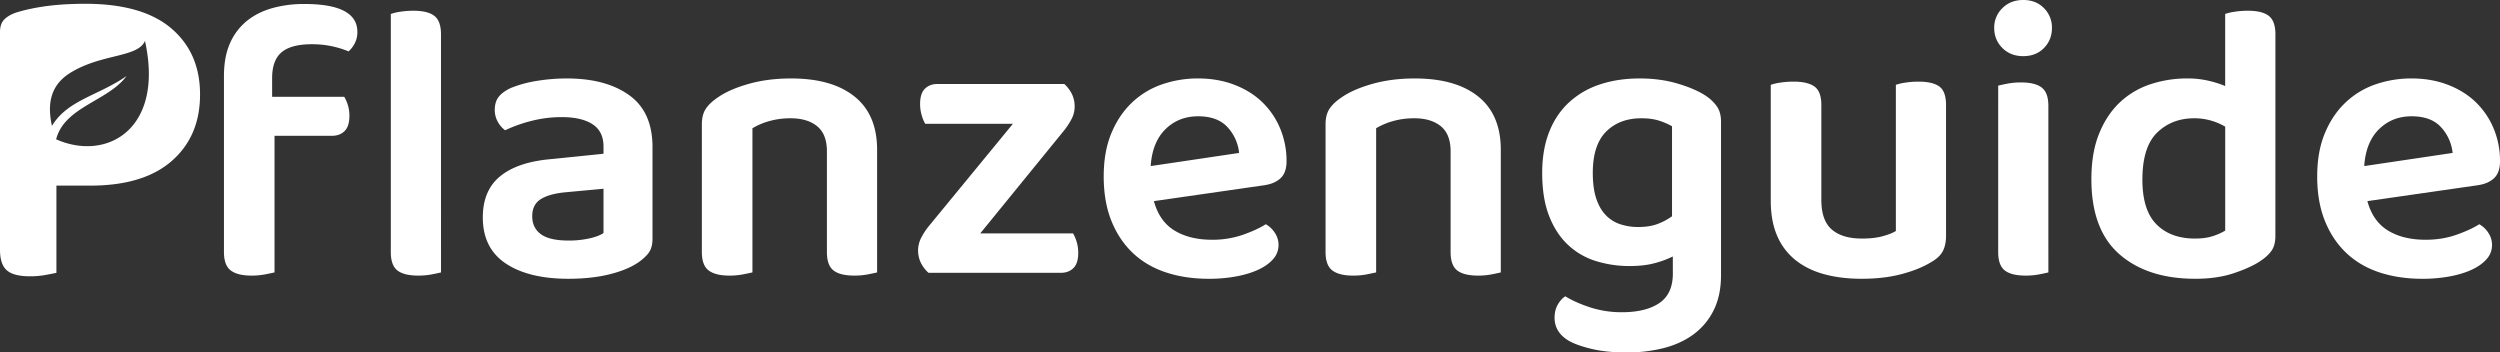
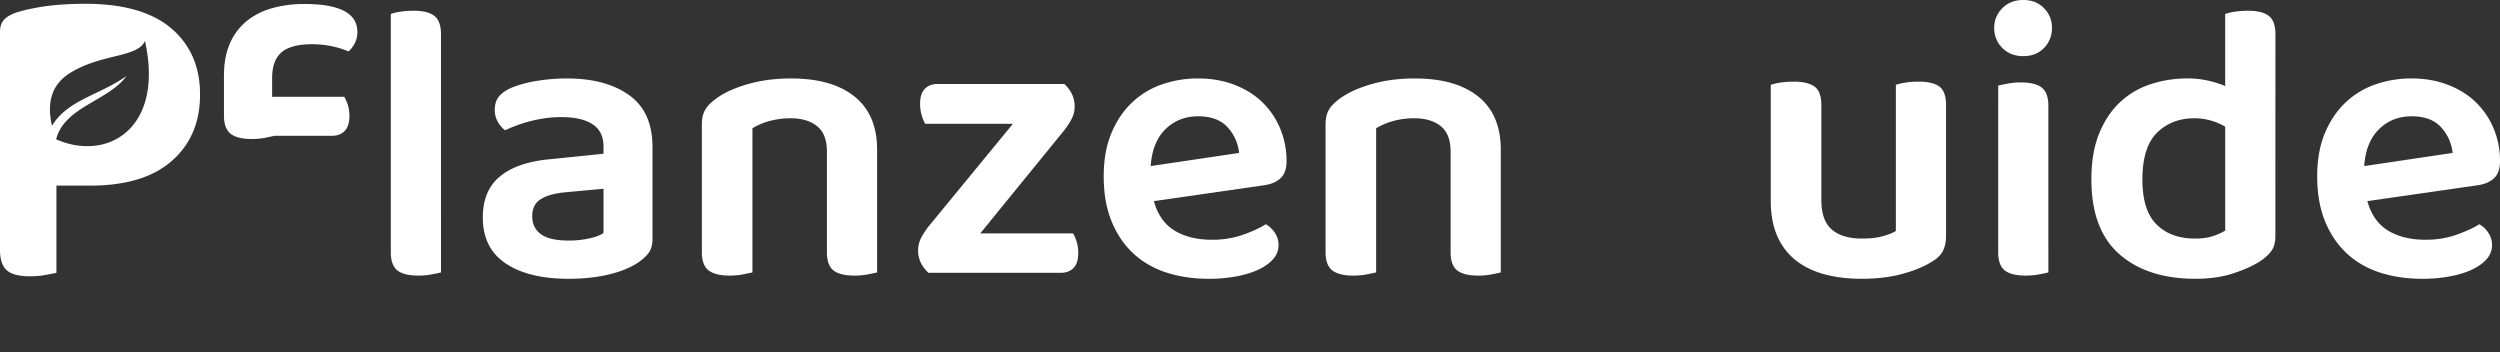
<svg xmlns="http://www.w3.org/2000/svg" viewBox="0 0 3955.98 557.74">
  <rect x="0" y="0" width="3955.98" height="557.74" fill="#333333" stroke="none" />
-   <path d="M430.63,227.82H544.7a58,58,0,0,1,5.67,12.92,56.69,56.69,0,0,1,2.52,17.33q0,16.4-7.56,23.95t-20.17,7.56H434.41V505.74q-5.67,1.26-15.12,3.15a109.92,109.92,0,0,1-21.43,1.89q-22.07,0-32.77-8.19t-10.71-29V195.05q0-30.26,9.45-51.68a93.31,93.31,0,0,1,26.47-35.29q17-13.86,40.33-20.48A186.53,186.53,0,0,1,481.68,81q83.8,0,83.82,44.12a38.37,38.37,0,0,1-4.1,18A44.7,44.7,0,0,1,551.63,156a151.29,151.29,0,0,0-58-11.35q-32.77,0-47.89,12.61t-15.13,41ZM697.84,505.74Q692.79,507,683,508.89a111.24,111.24,0,0,1-21.11,1.89q-22.7,0-33.09-8.19t-10.39-29V96.74a81.46,81.46,0,0,1,14.81-3.47,133.78,133.78,0,0,1,21.11-1.58q22.68,0,33.08,8.2t10.4,29Z" transform="translate(0 -74.68)" fill="#fff" />
+   <path d="M430.63,227.82H544.7a58,58,0,0,1,5.67,12.92,56.69,56.69,0,0,1,2.52,17.33q0,16.4-7.56,23.95t-20.17,7.56H434.41q-5.67,1.26-15.12,3.15a109.92,109.92,0,0,1-21.43,1.89q-22.07,0-32.77-8.19t-10.71-29V195.05q0-30.26,9.45-51.68a93.31,93.31,0,0,1,26.47-35.29q17-13.86,40.33-20.48A186.53,186.53,0,0,1,481.68,81q83.8,0,83.82,44.12a38.37,38.37,0,0,1-4.1,18A44.7,44.7,0,0,1,551.63,156a151.29,151.29,0,0,0-58-11.35q-32.77,0-47.89,12.61t-15.13,41ZM697.84,505.74Q692.79,507,683,508.89a111.24,111.24,0,0,1-21.11,1.89q-22.7,0-33.09-8.19t-10.39-29V96.74a81.46,81.46,0,0,1,14.81-3.47,133.78,133.78,0,0,1,21.11-1.58q22.68,0,33.08,8.2t10.4,29Z" transform="translate(0 -74.68)" fill="#fff" />
  <path d="M897,198.83q61.75,0,98.63,26.47t36.87,81.93V452.8q0,15.13-7.56,23.95A78.41,78.41,0,0,1,1006,492.51q-17.65,10.73-44.74,17t-61.77,6.31q-63,0-99.25-24.27T764,418.77q0-42.21,26.78-64.59t77.83-27.42L955,317.94V306.6q0-24-17.33-35.3T888.79,260a191.78,191.78,0,0,0-47.89,6,224.15,224.15,0,0,0-41.6,14.81,41,41,0,0,1-11.66-13.55,37.65,37.65,0,0,1-4.72-18.59q0-12.6,6-20.49T808.12,214a186.65,186.65,0,0,1,41.6-11.35A294.73,294.73,0,0,1,897,198.83Zm2.52,256.5a149.78,149.78,0,0,0,33.41-3.47Q948,448.41,955,443.35v-70l-61.13,5.67q-25.22,2.52-38.44,11t-13.23,26.78q0,18.28,13.55,28.36T899.5,455.33Z" transform="translate(0 -74.68)" fill="#fff" />
  <path d="M1293.06,274.46q-15.45-12.6-41.9-12.61a122.72,122.72,0,0,0-33.72,4.41,108.42,108.42,0,0,0-26.78,11.35V505.74q-5.69,1.26-15.13,3.15a109.92,109.92,0,0,1-21.43,1.89q-22.06,0-32.77-8.19t-10.71-29V271.3q0-15.12,6.3-24.57t19.54-18.28q18.27-12.6,48.52-21.11t66.81-8.51q64.89,0,100.51,28.67t35.61,84.14v194.1q-5.06,1.26-14.81,3.15a111.24,111.24,0,0,1-21.11,1.89q-22.7,0-33.09-8.19t-10.4-29V314.16Q1308.5,287.07,1293.06,274.46Z" transform="translate(0 -74.68)" fill="#fff" />
  <path d="M1469.2,506.37a53.73,53.73,0,0,1-12-15.75,44.69,44.69,0,0,1,.31-39.39,113.39,113.39,0,0,1,11.66-18l133.6-162.6H1464.16a54.78,54.78,0,0,1-5.67-13.55,62.52,62.52,0,0,1-2.52-18q0-16.38,7.56-23.94t20.16-7.57H1684.1a54.42,54.42,0,0,1,12,15.76,44.66,44.66,0,0,1,4.41,20.17,41.29,41.29,0,0,1-4.73,19.22,113.64,113.64,0,0,1-11.66,18L1551.13,444H1698a57.82,57.82,0,0,1,5.67,13.24,60,60,0,0,1,2.52,17.64q0,16.39-7.56,23.95t-20.17,7.56Z" transform="translate(0 -74.68)" fill="#fff" />
  <path d="M1825.9,392.93q8.82,32.15,32.77,46.64t59.24,14.5a146,146,0,0,0,48.84-7.88q22.37-7.87,36.24-16.7a41.65,41.65,0,0,1,14.49,13.86,34.38,34.38,0,0,1,5.67,18.91,33,33,0,0,1-8.51,22.37q-8.51,9.78-23.31,16.7t-35,10.71a235.35,235.35,0,0,1-43.48,3.79q-37.2,0-67.75-10.09t-52.31-30.56q-21.74-20.48-34-50.73t-12.29-70.59q0-39.06,12-68.06t32.46-48.53a130.23,130.23,0,0,1,47.58-29,172.88,172.88,0,0,1,57.35-9.45q30.87,0,56.72,9.77t44.11,27.1a123.89,123.89,0,0,1,28.68,41.59,132.24,132.24,0,0,1,10.4,52.62q0,17.65-9.14,26.47t-25.52,11.35Zm69.95-134.23q-30.88,0-51.68,20.48t-23.32,58.3l139.91-20.8A70.3,70.3,0,0,0,1942.49,276Q1926.73,258.71,1895.85,258.7Z" transform="translate(0 -74.68)" fill="#fff" />
  <path d="M2280,274.46q-15.45-12.6-41.91-12.61a122.7,122.7,0,0,0-33.71,4.41,108.66,108.66,0,0,0-26.79,11.35V505.74q-5.67,1.26-15.12,3.15a109.92,109.92,0,0,1-21.43,1.89q-22.07,0-32.77-8.19t-10.71-29V271.3q0-15.12,6.3-24.57t19.53-18.28q18.29-12.6,48.53-21.11t66.8-8.51q64.91,0,100.52,28.67t35.61,84.14v194.1q-5.05,1.26-14.81,3.15a111.24,111.24,0,0,1-21.11,1.89q-22.69,0-33.09-8.19t-10.4-29V314.16Q2295.4,287.07,2280,274.46Z" transform="translate(0 -74.68)" fill="#fff" />
-   <path d="M2647.05,480.53a152.78,152.78,0,0,1-29.3,10.72q-16.71,4.41-38.76,4.41a178.3,178.3,0,0,1-53.57-7.88,113.12,113.12,0,0,1-44.11-25.52q-18.92-17.64-29.94-45.69t-11-68.38q0-36.54,11-64.6t31.51-46.95a133,133,0,0,1,48.84-28.36q28.37-9.45,63-9.45,32.78,0,60.19,8.19t43.8,18.91a66.66,66.66,0,0,1,18,17q6.61,9.47,6.62,23.95V510.15q0,32.15-11.66,55.46a104.64,104.64,0,0,1-31.83,38.13q-20.18,14.81-47.26,21.74a236.11,236.11,0,0,1-58.61,6.94q-32.77,0-57-6t-36.23-13.55q-20.8-13.23-20.8-35.29,0-12,5-20.8t12-13.23q16.38,10.07,39.71,17.64a160.45,160.45,0,0,0,49.79,7.56q37.8,0,59.23-14.49t21.43-46.64Zm-54.83-46.63q18.27,0,31.2-5a97.36,97.36,0,0,0,22.37-12V274.46a109.43,109.43,0,0,0-20.48-8.83q-11.67-3.78-28-3.78-34.68,0-55.78,21.11t-21.11,65.23q0,24,5.36,40.33T2540.86,415a56.36,56.36,0,0,0,23,14.5A89.2,89.2,0,0,0,2592.22,433.9Z" transform="translate(0 -74.68)" fill="#fff" />
  <path d="M3074.33,472q-5.05,9.77-18.27,17.33-18.29,11.34-46.32,18.9t-64,7.57q-32.78,0-59.24-7.25t-45.38-22.37a98.32,98.32,0,0,1-29-38.45q-10.08-23.31-10.08-55.46V208.91a81.82,81.82,0,0,1,14.81-3.46,137.17,137.17,0,0,1,21.74-1.58q22,0,32.77,7.88t10.72,29.3V391q0,32.77,16.7,47t47.58,14.17q19.53,0,33.08-3.78T3000,440.2V208.91a81.6,81.6,0,0,1,14.81-3.46,132.78,132.78,0,0,1,21.11-1.58q22.68,0,33.09,7.88t10.39,29.3V447.76Q3079.37,462.27,3074.33,472Z" transform="translate(0 -74.68)" fill="#fff" />
  <path d="M3155.63,118.79a42.47,42.47,0,0,1,12.92-31.19q12.9-12.91,33.08-12.92T3234.4,87.6A43.05,43.05,0,0,1,3247,118.79q0,18.92-12.61,31.83t-32.77,12.92q-20.18,0-33.08-12.92T3155.63,118.79Zm6.3,91.38c3.36-.83,8.29-1.89,14.81-3.15a111.16,111.16,0,0,1,21.11-1.89q22.7,0,33.09,8.2t10.39,29V505.74q-5,1.26-14.81,3.15a111.09,111.09,0,0,1-21.11,1.89q-22.68,0-33.08-8.19t-10.4-29Z" transform="translate(0 -74.68)" fill="#fff" />
  <path d="M3600.55,448.39q0,14.5-6.3,23.32t-18.91,17q-15.77,10.08-41.59,18.59t-59.87,8.51q-75.63,0-120.06-38.76t-44.43-118.8q0-41.59,12-71.53t32.45-49.47a129.35,129.35,0,0,1,48.21-29,184.48,184.48,0,0,1,59.87-9.45A143.55,143.55,0,0,1,3494,202.3a165.56,165.56,0,0,1,27.1,8.5V96.74A81.67,81.67,0,0,1,3536,93.27a134,134,0,0,1,21.12-1.58q22.68,0,33.08,8.2t10.4,29Zm-79.41-173.3a96.37,96.37,0,0,0-22-9.46,94,94,0,0,0-27.1-3.78q-35.31,0-58.61,22.69t-23.32,74.36q0,48.54,22.37,70.9t60.82,22.37q16.38,0,28-3.78a91.7,91.7,0,0,0,19.85-8.82Z" transform="translate(0 -74.68)" fill="#fff" />
  <path d="M3746.12,392.93q8.82,32.15,32.77,46.64t59.24,14.5q26.48,0,48.84-7.88t36.24-16.7a41.56,41.56,0,0,1,14.49,13.86,34.31,34.31,0,0,1,5.68,18.91,33.08,33.08,0,0,1-8.51,22.37q-8.51,9.78-23.32,16.7t-35,10.71a235.27,235.27,0,0,1-43.48,3.79q-37.2,0-67.75-10.09T3713,475.18q-21.74-20.48-34-50.73t-12.29-70.59q0-39.06,12-68.06t32.45-48.53a130.27,130.27,0,0,1,47.59-29,172.82,172.82,0,0,1,57.34-9.45q30.87,0,56.72,9.77t44.12,27.1a123.86,123.86,0,0,1,28.67,41.59,132.06,132.06,0,0,1,10.4,52.62q0,17.65-9.14,26.47t-25.52,11.35Zm70-134.23q-30.89,0-51.67,20.48t-23.32,58.3L3881,316.68A70.31,70.31,0,0,0,3862.71,276Q3846.95,258.71,3816.07,258.7Z" transform="translate(0 -74.68)" fill="#fff" />
  <path d="M270.9,119.45q-45.67-38.79-136.31-38.8-13.05,0-27.47.69t-28.84,2.4q-14.41,1.73-27.81,4.47a251,251,0,0,0-24.38,6.18q-12.36,4.11-19.22,11T0,125.29V470q0,22.67,10.64,32.28t36.74,9.61a135.79,135.79,0,0,0,24.38-2.06q11.33-2.06,17.51-3.43v-138h53.56q84.46,0,129.1-39.14t44.63-105.06Q316.56,158.25,270.9,119.45ZM88.83,295.11C102,243.56,171.32,234.6,200.23,195c-44.4,31-93.2,37.7-118,78.9-10.51-46.63,6.32-71,32-85.75,48.48-28.51,104.37-22.65,115.18-48.75C260.27,279.13,168.9,330.69,88.83,295.11Z" transform="translate(0 -74.68)" fill="#fff" fill-rule="evenodd" />
</svg>